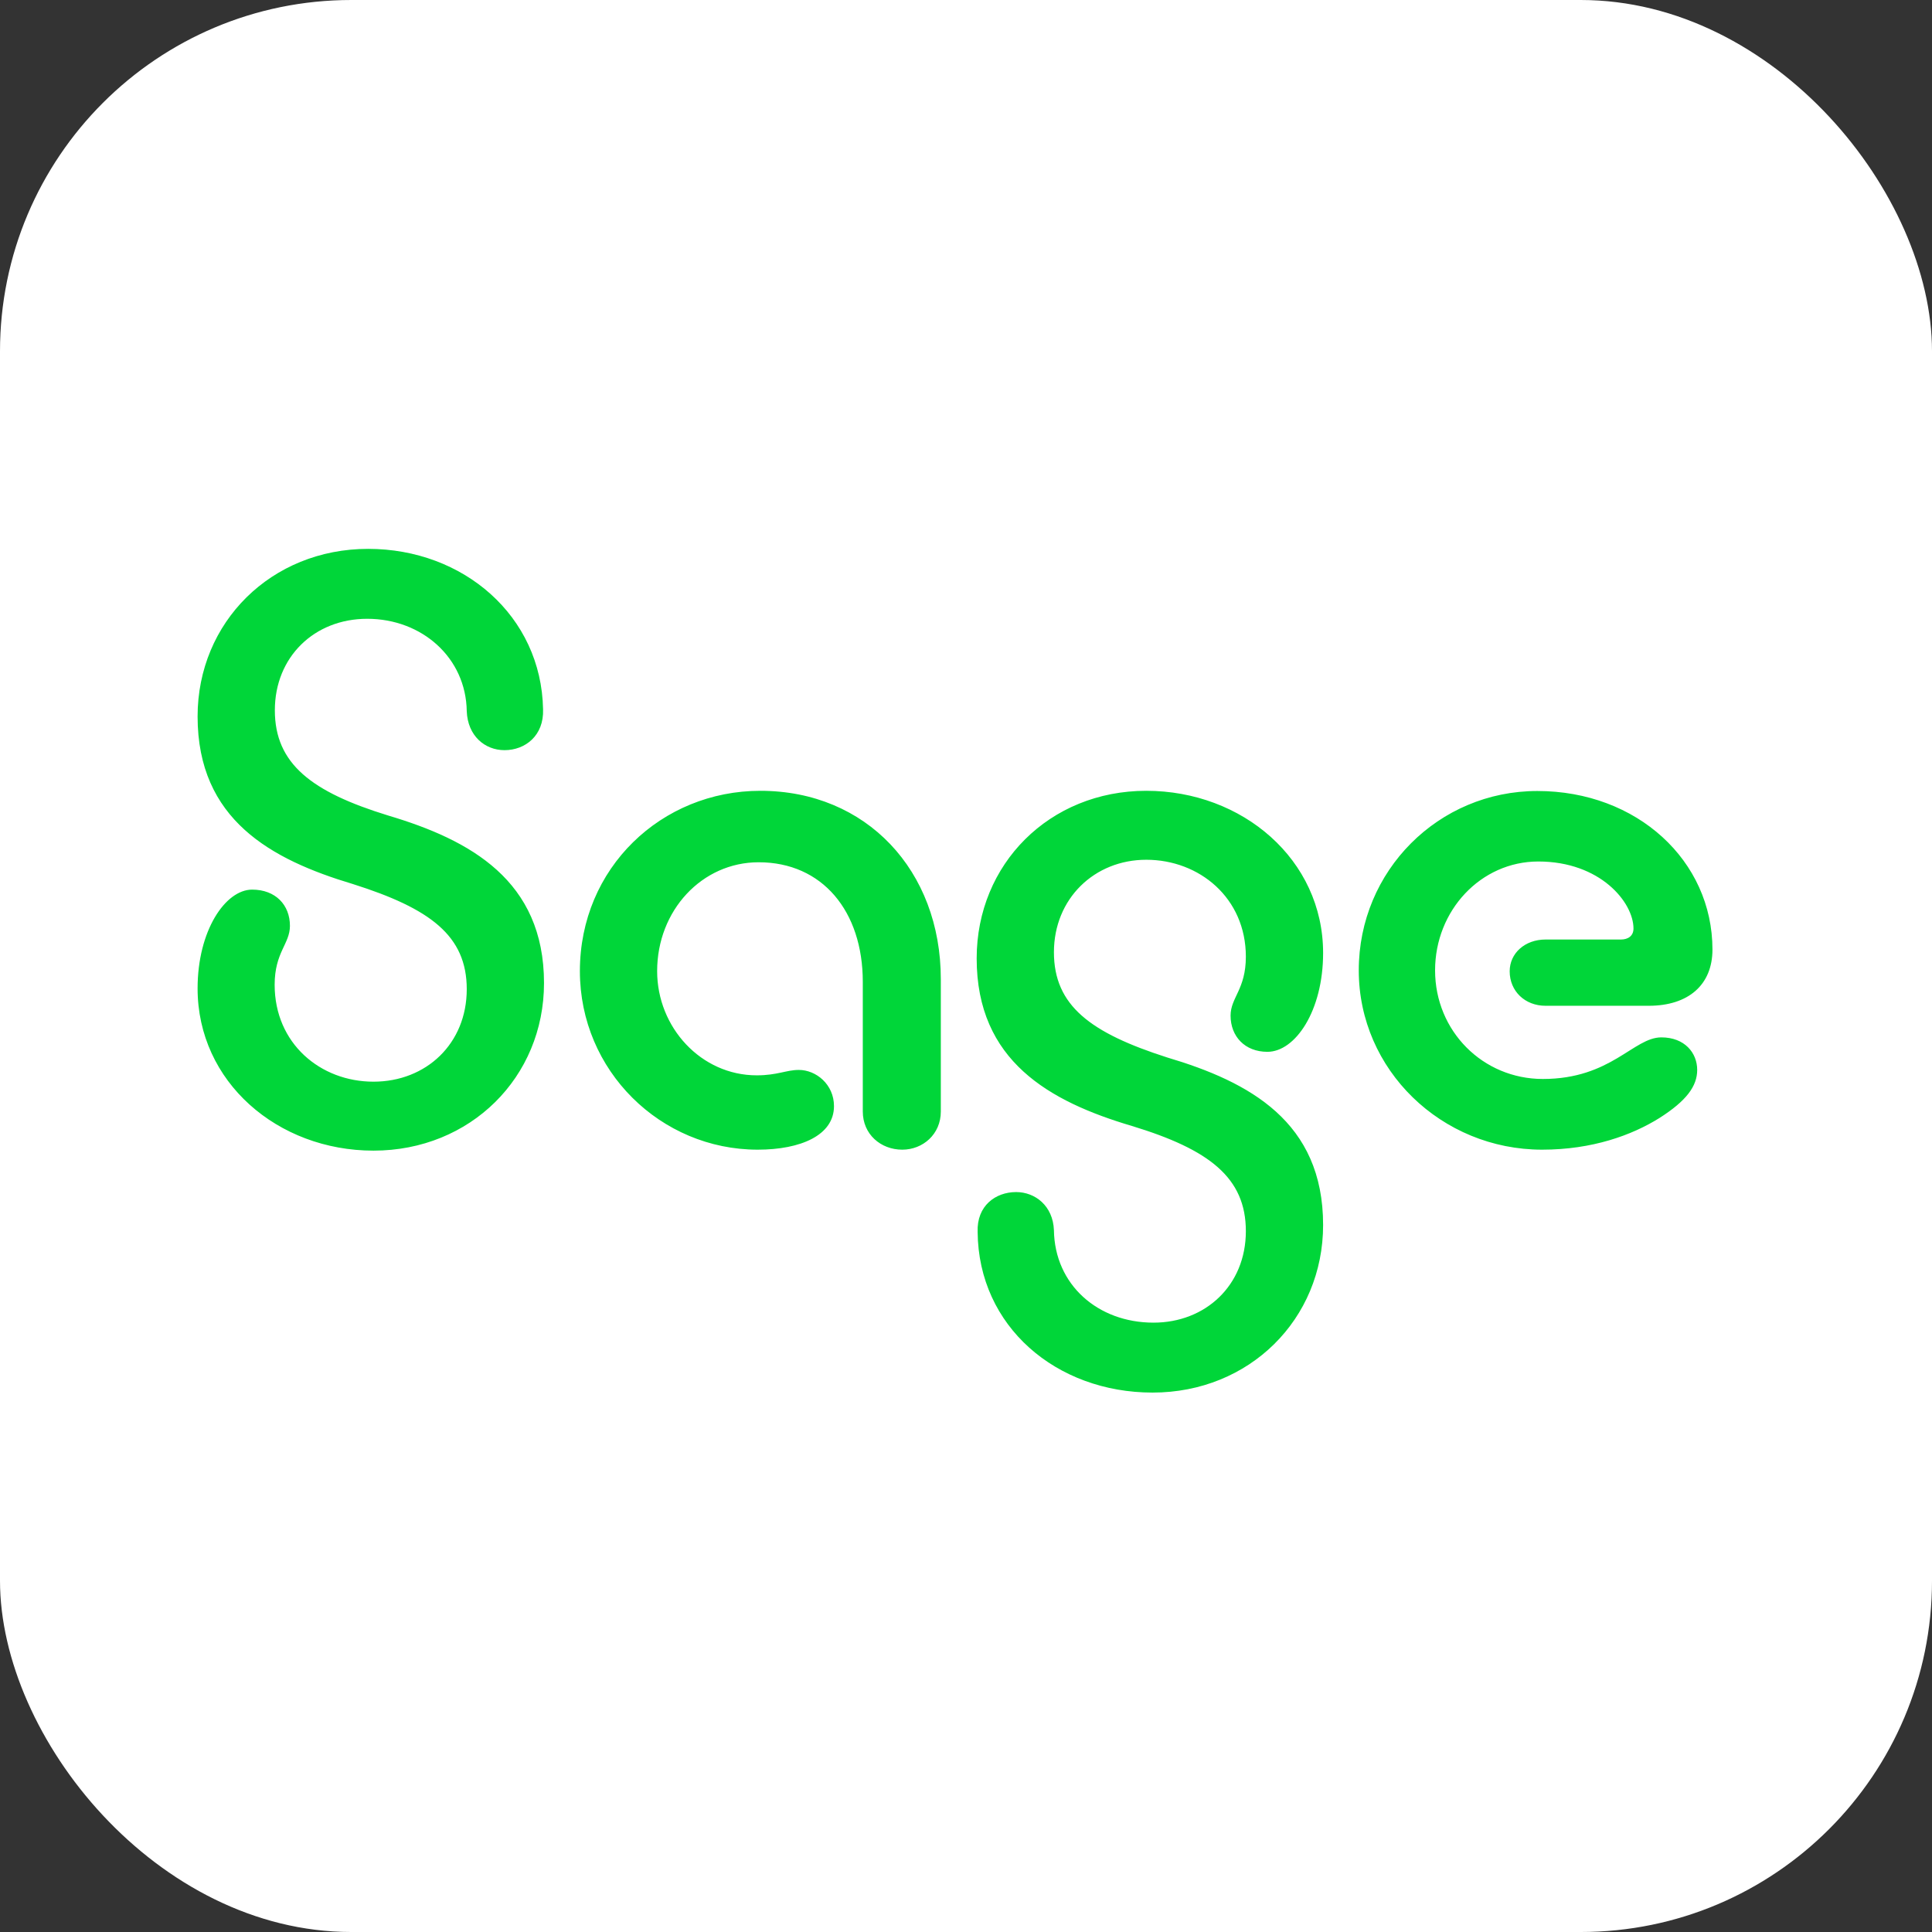
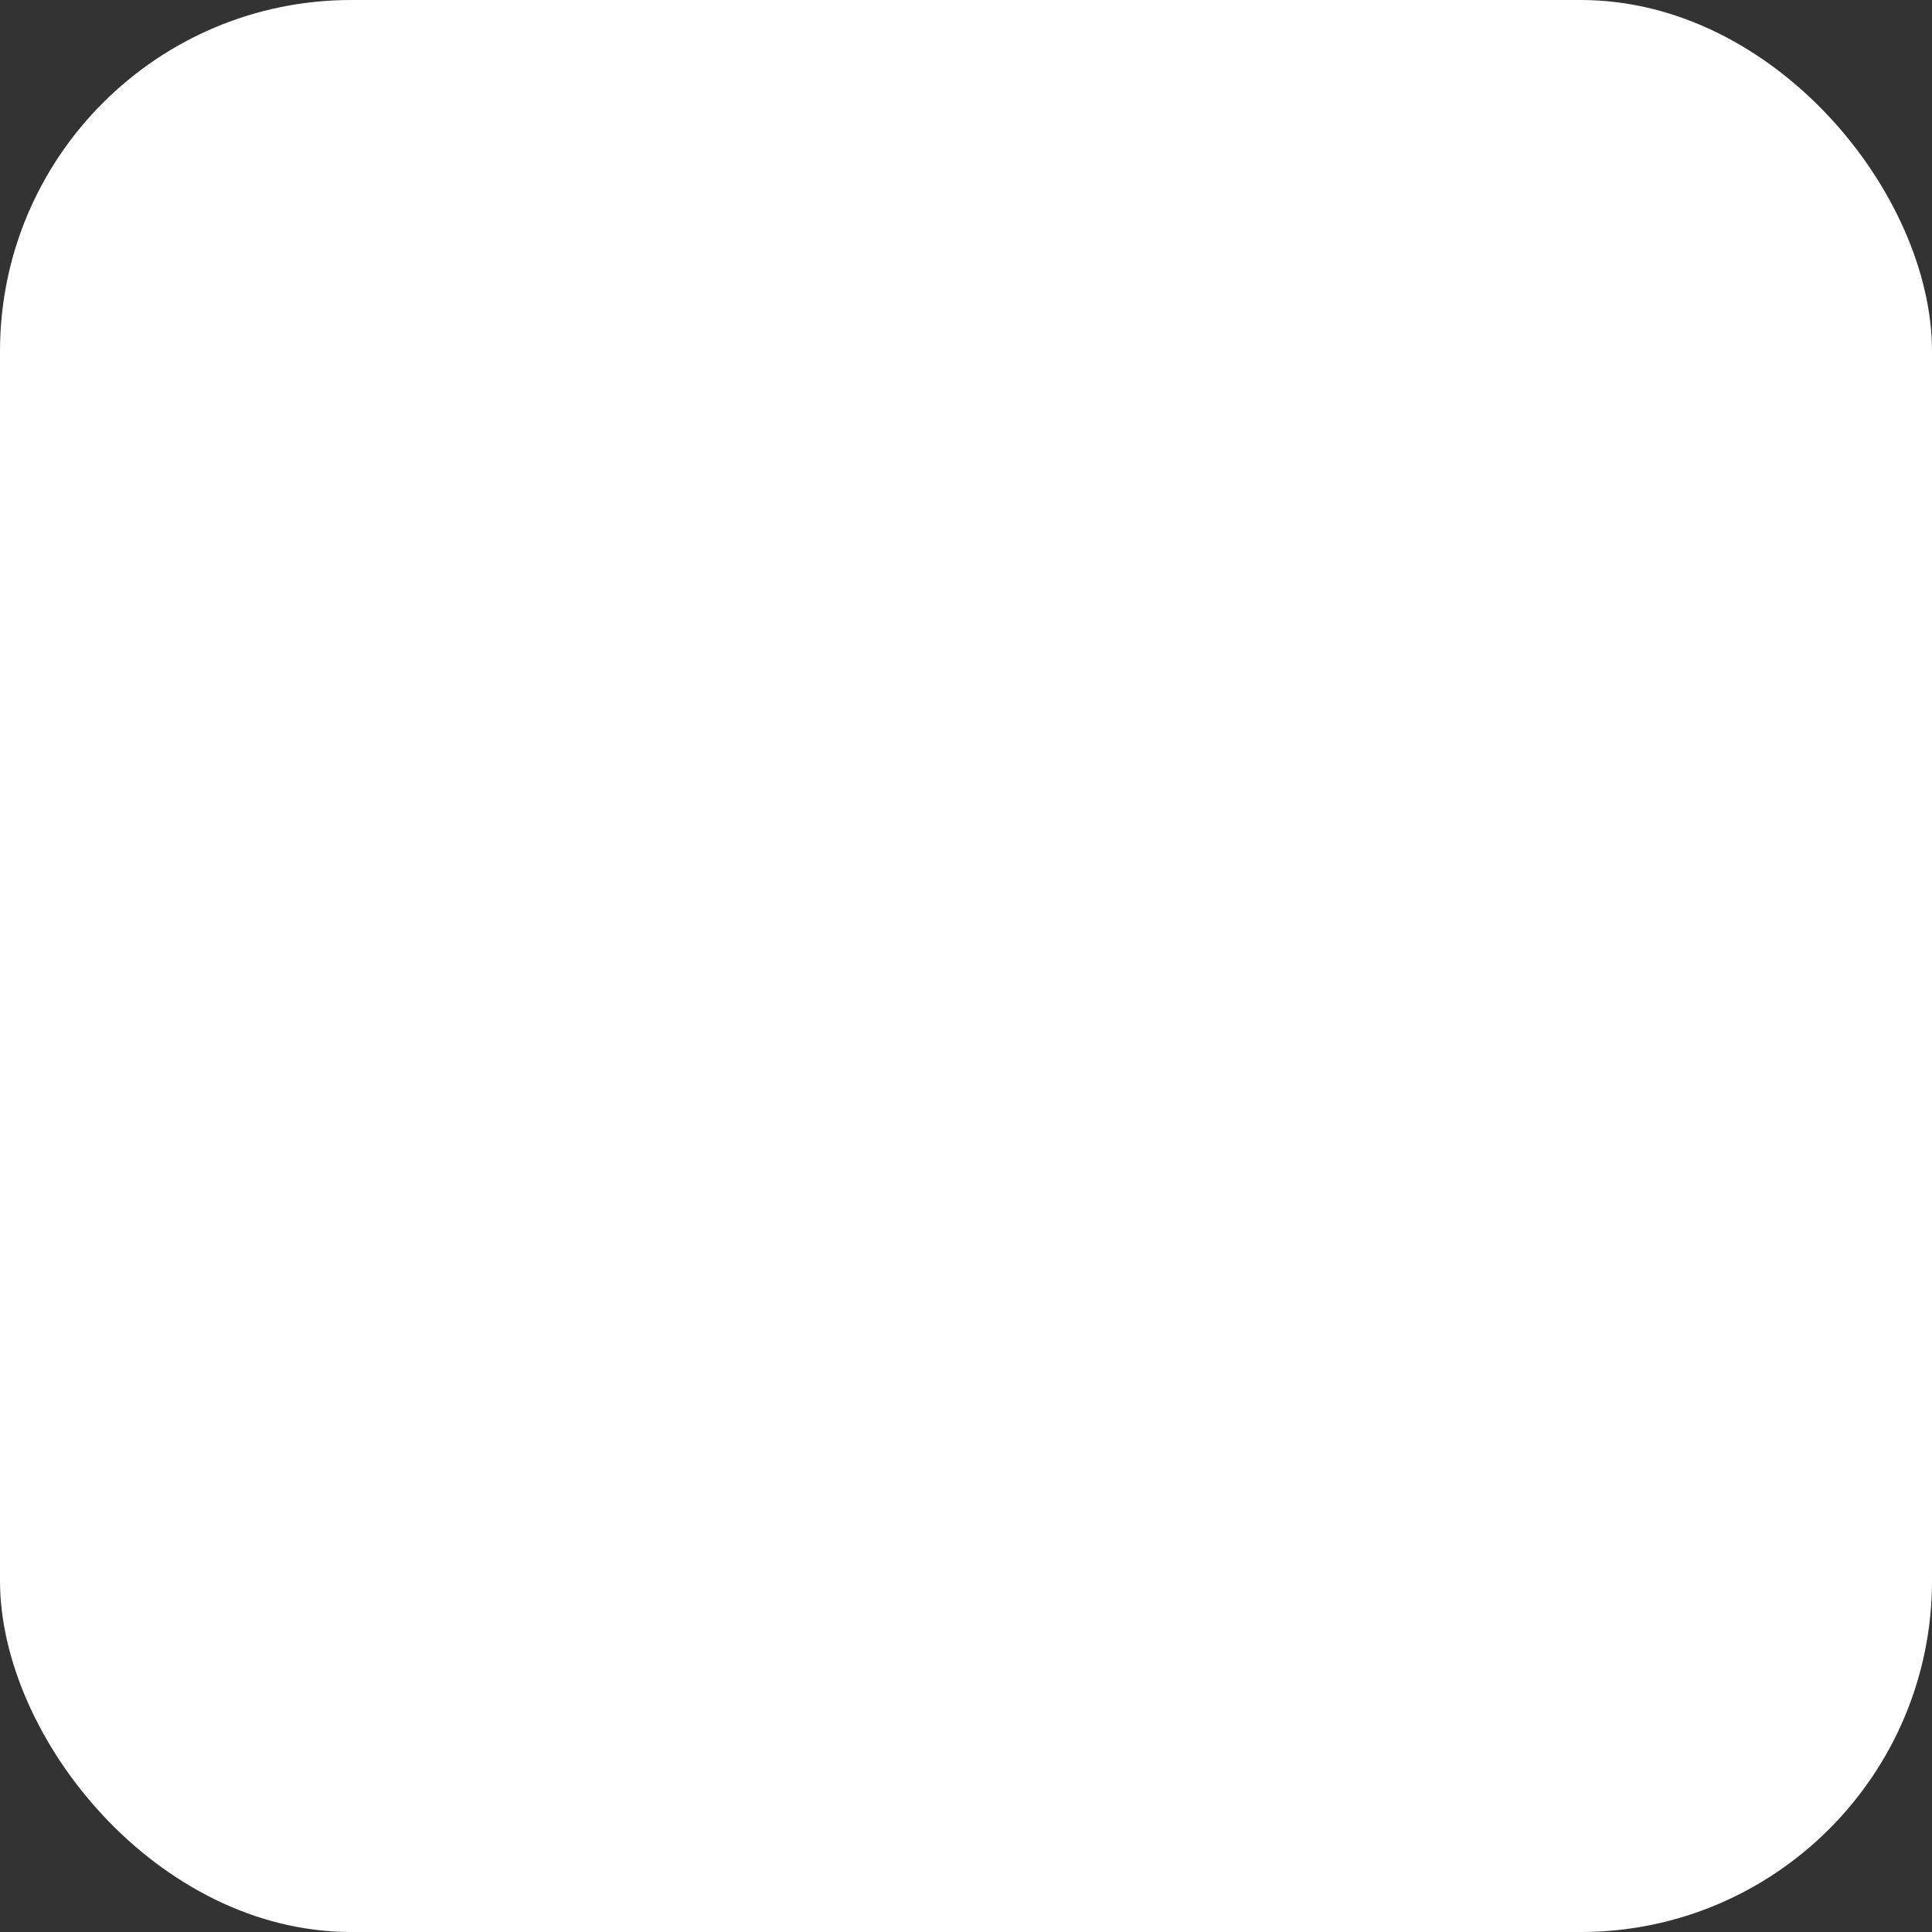
<svg xmlns="http://www.w3.org/2000/svg" width="88px" height="88px" viewBox="0 0 88 88" version="1.1">
  <rect x="0" y="0" width="88" height="88" fill="#333333" stroke="none" />
  <title>icon-ebay-white-bg</title>
  <desc>Created with Sketch.</desc>
  <defs />
  <g id="Page-1" stroke="none" stroke-width="1" fill="none" fill-rule="evenodd">
    <g id="icon-ebay-white-bg" fill-rule="nonzero">
      <g id="Group" fill="#FFFFFF">
        <rect id="Rectangle-path" x="0" y="0" width="88" height="88" rx="16" />
      </g>
      <g id="icon-sage" transform="translate(9, 25)" fill="#00D639">
-         <path d="M7.768,0 C3.354,0 0,3.343 0,7.633 C0,12.336 3.354,14.153 7.073,15.267 C10.592,16.381 12.26,17.618 12.26,20.057 C12.26,22.532 10.418,24.269 8.011,24.269 C5.596,24.269 3.51,22.532 3.51,19.856 C3.51,18.373 4.206,17.996 4.206,17.171 C4.206,16.223 3.554,15.521 2.485,15.521 C1.269,15.521 0,17.381 0,20.022 C0,24.278 3.641,27.41 8.011,27.41 C12.425,27.41 15.779,24.067 15.779,19.777 C15.779,15.109 12.425,13.258 8.672,12.143 C5.196,11.073 3.519,9.792 3.519,7.353 C3.519,4.922 5.318,3.185 7.725,3.185 C10.218,3.185 12.226,4.957 12.26,7.397 C12.304,8.511 13.077,9.169 13.981,9.169 C14.919,9.169 15.779,8.511 15.736,7.309 C15.658,3.053 12.104,0 7.768,0 Z M25.511,27.366 C27.475,27.366 28.987,26.708 28.987,25.383 C28.987,24.392 28.17,23.734 27.388,23.734 C26.814,23.734 26.406,23.98 25.468,23.98 C22.931,23.98 20.932,21.795 20.932,19.233 C20.932,16.469 22.974,14.275 25.555,14.275 C28.457,14.275 30.299,16.504 30.299,19.724 L30.299,25.629 C30.299,26.664 31.116,27.366 32.097,27.366 C33.036,27.366 33.853,26.664 33.853,25.629 L33.853,19.601 C33.853,14.653 30.464,11.02 25.633,11.02 C21.132,11.02 17.413,14.53 17.413,19.233 C17.413,23.778 21.097,27.366 25.511,27.366 Z M43.498,38.43 C47.912,38.43 51.266,35.087 51.266,30.797 C51.266,26.094 47.912,24.278 44.158,23.164 C40.682,22.049 39.005,20.812 39.005,18.373 C39.005,15.934 40.847,14.161 43.211,14.161 C45.626,14.161 47.747,15.899 47.747,18.575 C47.747,20.066 47.051,20.435 47.051,21.26 C47.051,22.207 47.703,22.909 48.728,22.909 C49.997,22.909 51.266,21.049 51.266,18.408 C51.266,14.153 47.59,11.02 43.211,11.02 C38.797,11.02 35.486,14.363 35.486,18.654 C35.486,23.321 38.797,25.173 42.559,26.287 C46.078,27.358 47.747,28.639 47.747,31.078 C47.747,33.552 45.904,35.245 43.541,35.245 C41.004,35.245 39.04,33.517 39.005,31.034 C38.962,29.919 38.145,29.297 37.285,29.297 C36.346,29.297 35.486,29.919 35.53,31.113 C35.564,35.421 39.118,38.43 43.498,38.43 Z M61.241,27.366 C63.526,27.366 65.333,26.708 66.593,25.919 C67.818,25.138 68.305,24.471 68.305,23.734 C68.305,22.953 67.731,22.251 66.671,22.251 C65.403,22.251 64.386,24.146 61.275,24.146 C58.538,24.146 56.366,21.961 56.366,19.198 C56.366,16.469 58.451,14.24 61.067,14.24 C63.891,14.24 65.403,16.1 65.403,17.294 C65.403,17.627 65.159,17.794 64.829,17.794 L61.397,17.794 C60.459,17.794 59.764,18.417 59.764,19.242 C59.764,20.145 60.459,20.812 61.397,20.812 L66.098,20.812 C67.896,20.812 69,19.864 69,18.25 C69,14.205 65.568,11.029 61.023,11.029 C56.523,11.029 52.89,14.661 52.89,19.198 C52.89,23.734 56.661,27.366 61.241,27.366 Z" id="Shape" />
-       </g>
+         </g>
    </g>
  </g>
</svg>